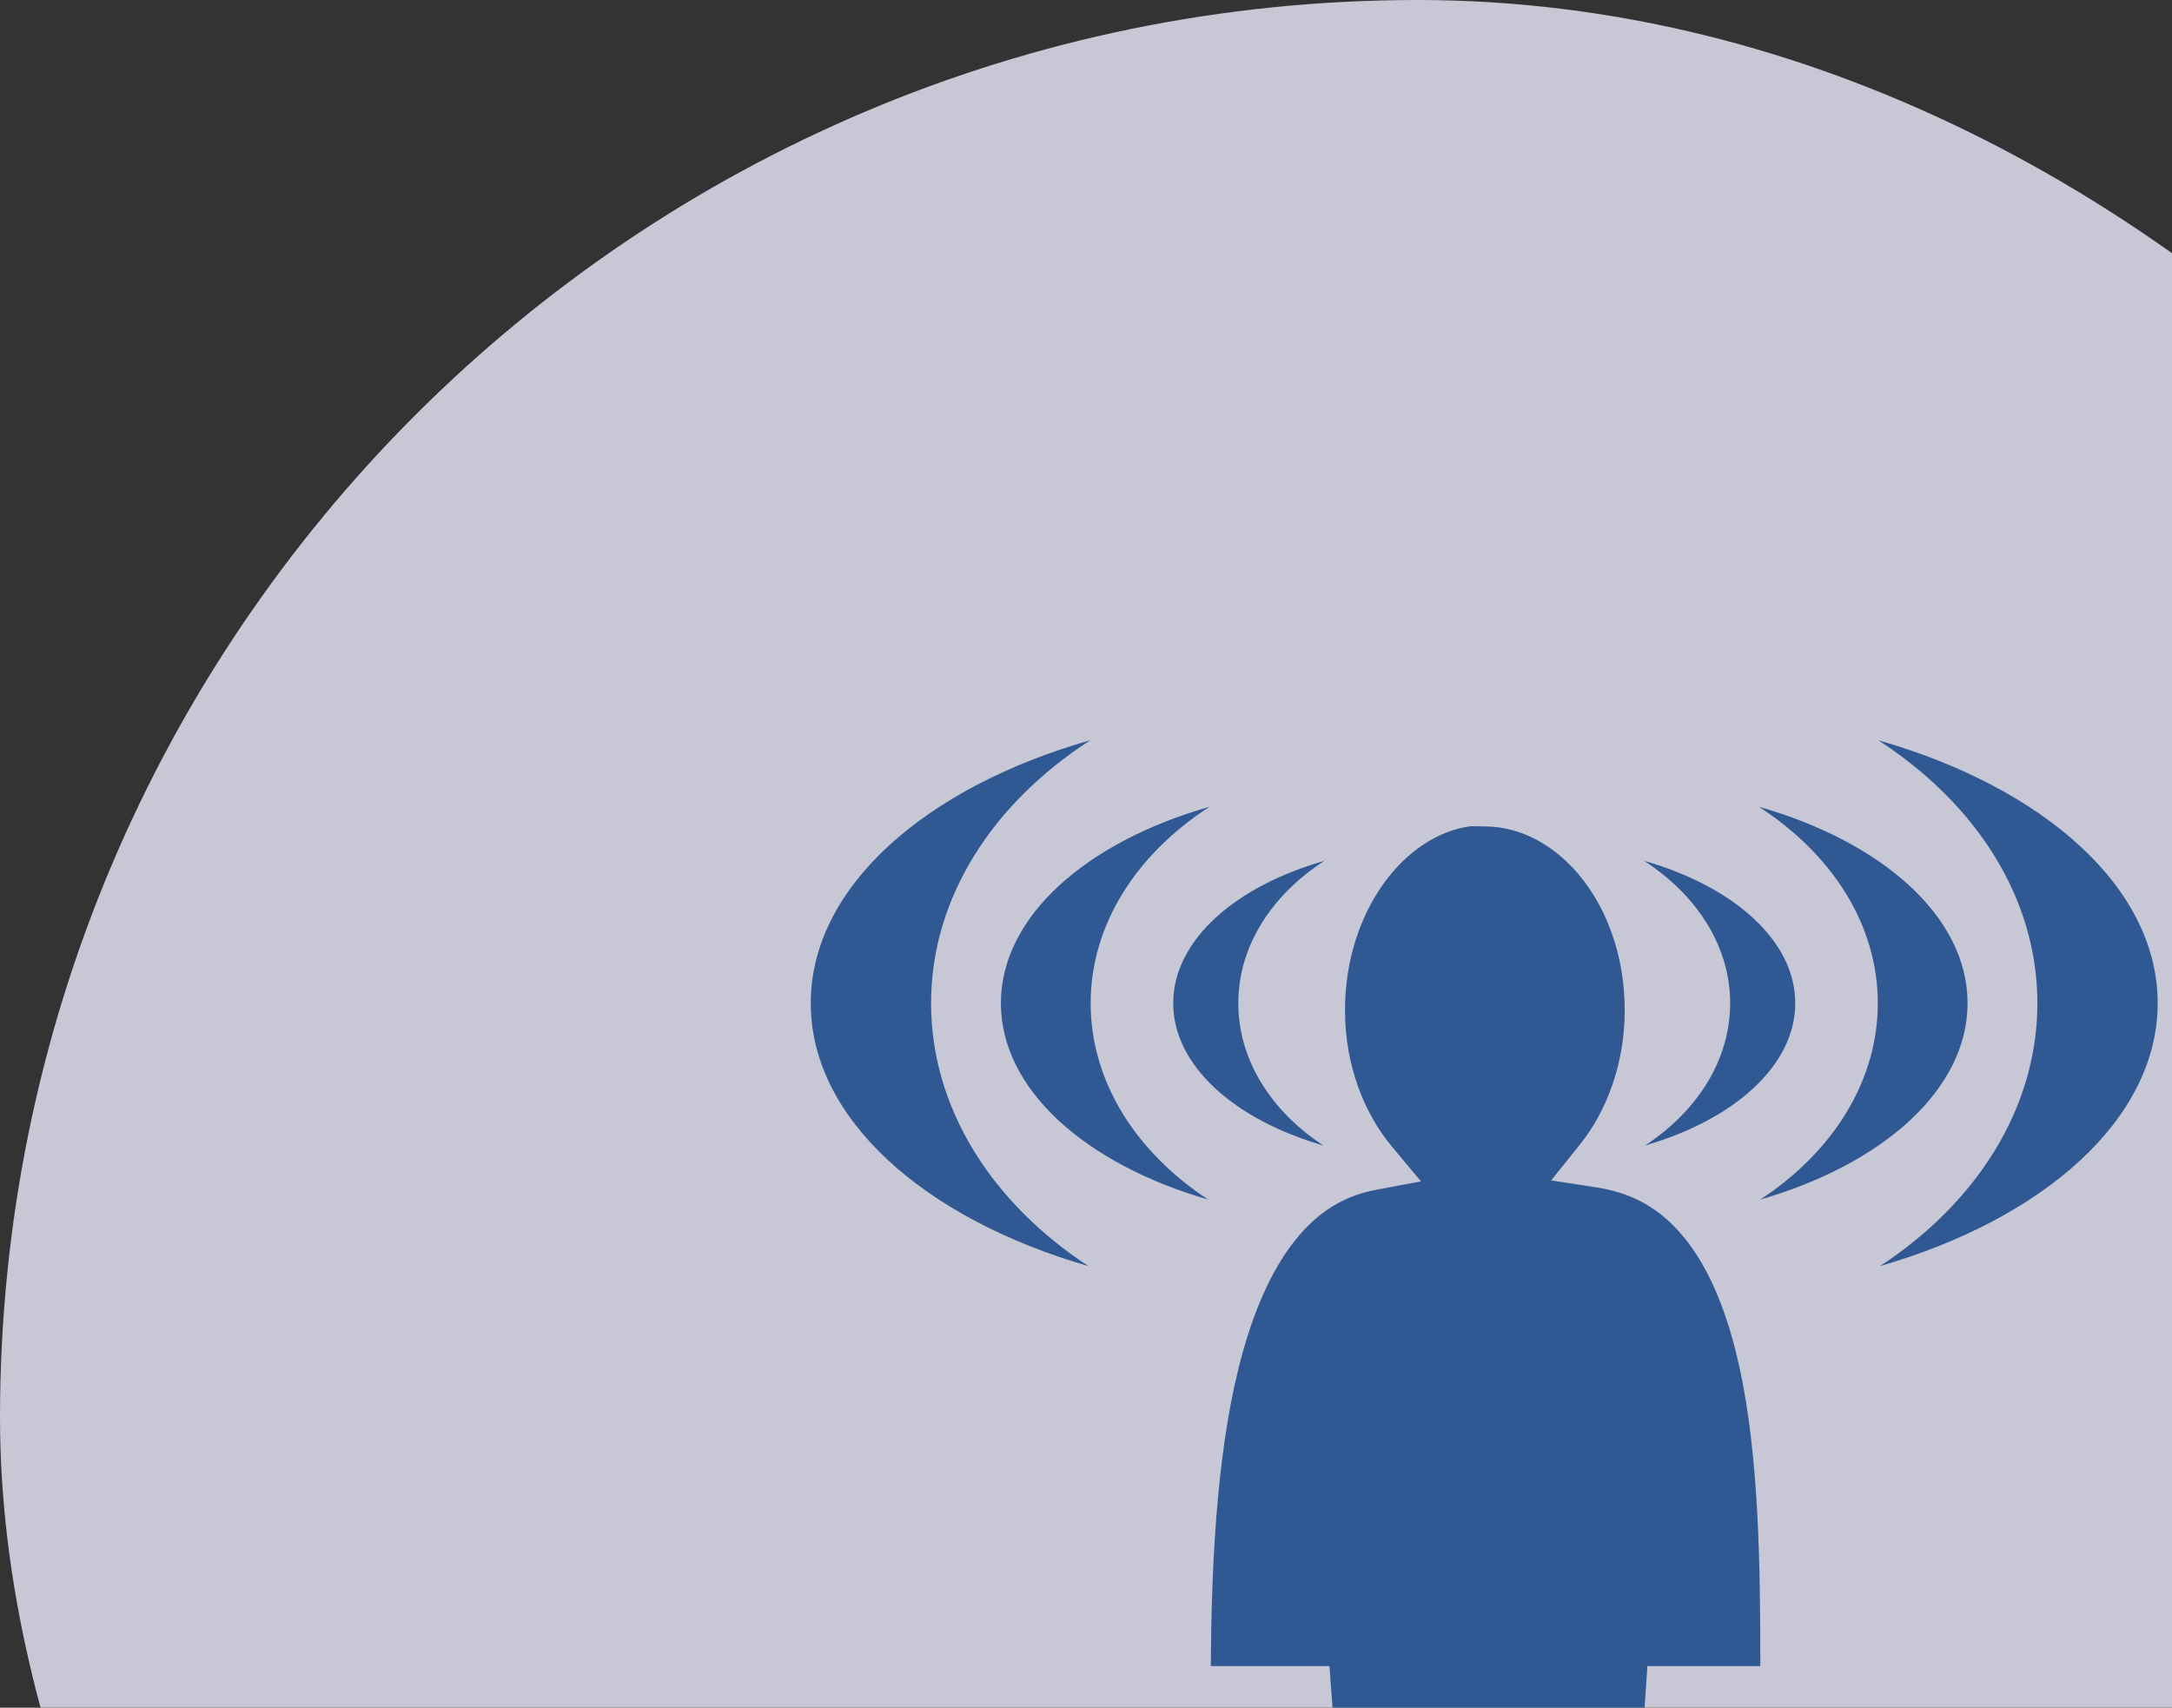
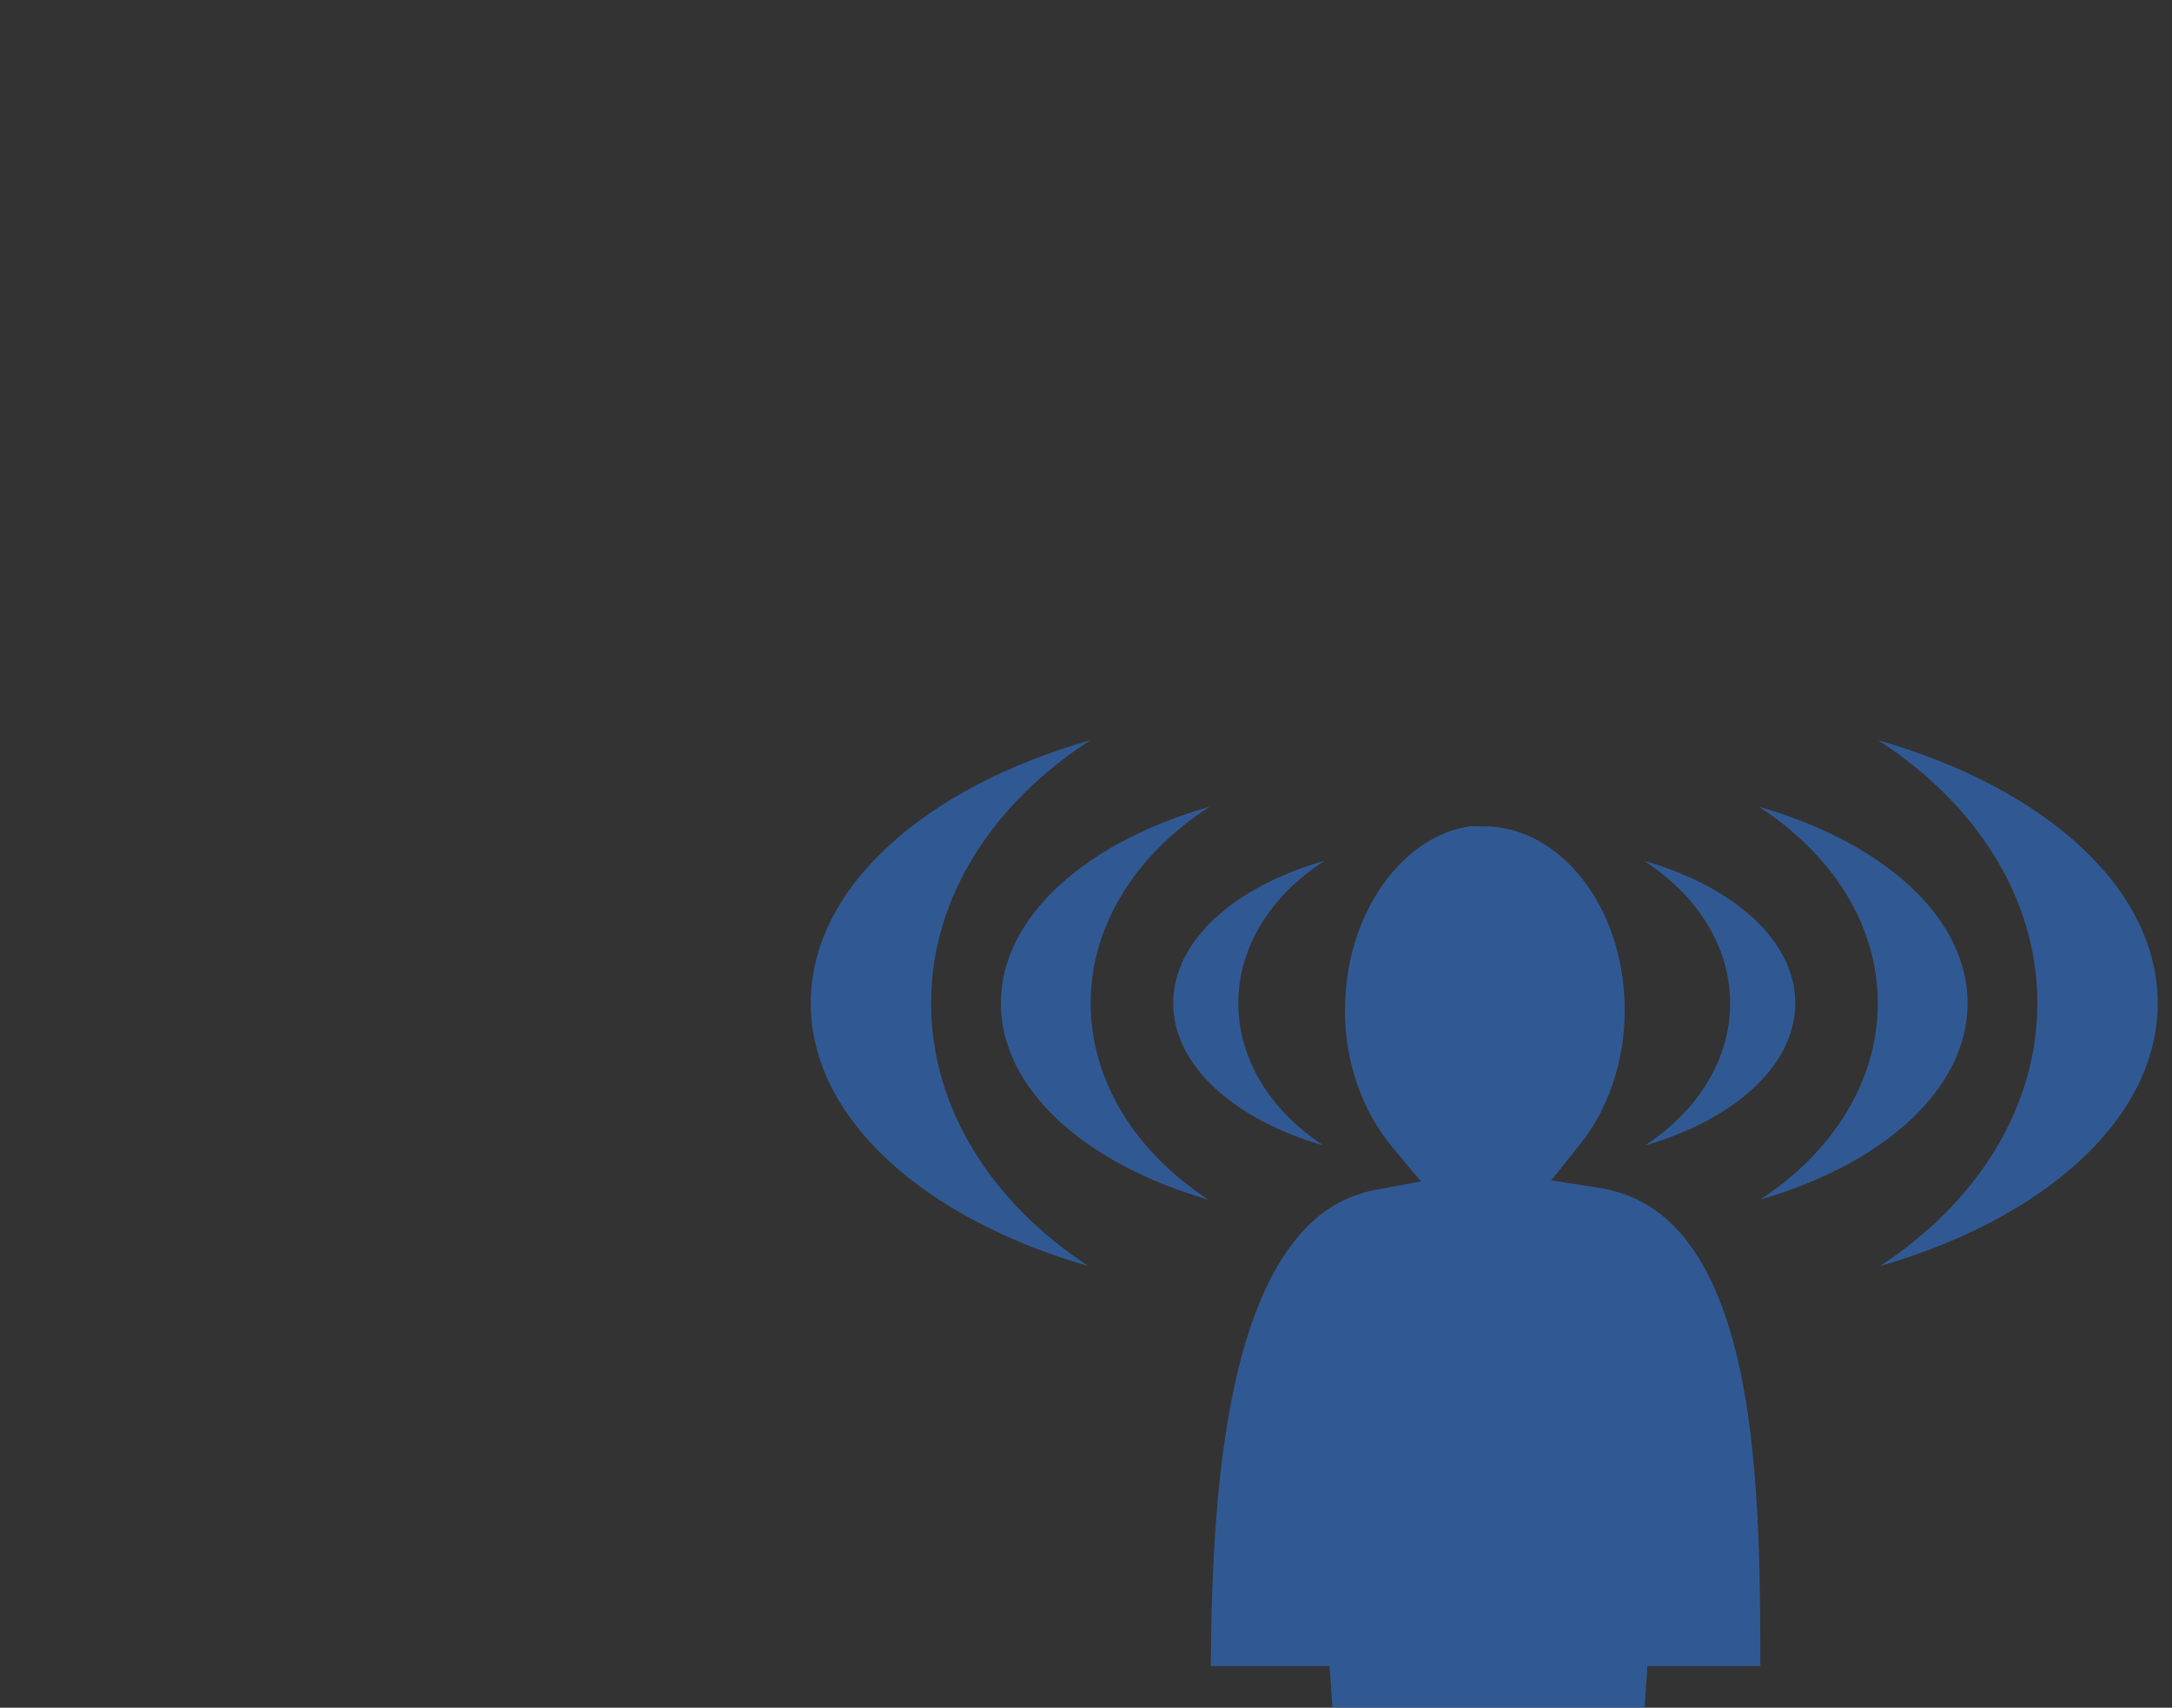
<svg xmlns="http://www.w3.org/2000/svg" width="131" height="103" viewBox="0 0 131 103" fill="none">
  <rect x="0" y="0" width="131" height="103" fill="#333333" stroke="none" />
  <g opacity="0.8">
-     <rect width="171" height="171" rx="85.5" fill="#ECECFE" />
    <path d="M65.754 44.648C55.788 47.494 48.9 53.518 48.899 60.508C48.899 67.472 55.741 73.505 65.646 76.364C59.862 72.581 56.156 66.872 56.156 60.508C56.156 54.108 59.911 48.429 65.754 44.648ZM113.283 44.648C119.125 48.429 122.881 54.108 122.881 60.508C122.881 66.872 119.175 72.581 113.39 76.364C123.296 73.505 130.138 67.472 130.137 60.508C130.137 53.518 123.248 47.494 113.283 44.648ZM72.951 48.66C65.508 50.785 60.367 55.288 60.367 60.508C60.366 65.709 65.472 70.216 72.871 72.352C68.55 69.527 65.781 65.261 65.781 60.508C65.781 55.728 68.587 51.484 72.951 48.66H72.951ZM106.085 48.66C110.449 51.484 113.256 55.728 113.256 60.508C113.256 65.261 110.486 69.527 106.166 72.352C113.564 70.216 118.67 65.709 118.67 60.508C118.669 55.288 113.528 50.785 106.085 48.66ZM88.721 49.831C84.689 50.351 81.121 54.991 81.121 60.943C81.121 64.225 82.261 67.132 83.946 69.15L85.702 71.256L83.006 71.761C80.8 72.173 79.176 73.34 77.806 75.209C76.437 77.077 75.4 79.661 74.675 82.626C73.347 88.061 73.066 94.687 73.026 100.491H80.186L80.293 101.978L82.119 126.277H97.647L99.258 101.989L99.361 100.491H106.171C106.168 94.621 106.107 87.904 104.904 82.427C104.247 79.442 103.251 76.86 101.863 75.01C100.475 73.16 98.771 72.001 96.304 71.621L93.554 71.196L95.294 69.026C96.907 67.019 97.991 64.145 97.991 60.943C97.991 54.597 93.991 49.846 89.553 49.846C89.072 49.846 88.779 49.823 88.72 49.83L88.721 49.831ZM79.88 51.92C74.486 53.46 70.76 56.725 70.76 60.508C70.76 64.277 74.46 67.544 79.821 69.091C76.691 67.044 74.686 63.952 74.686 60.508C74.687 57.044 76.718 53.967 79.88 51.92H79.88ZM99.157 51.92C102.319 53.967 104.35 57.044 104.351 60.508C104.351 63.952 102.346 67.044 99.216 69.091C104.577 67.544 108.277 64.277 108.277 60.508C108.277 56.725 104.55 53.461 99.157 51.92Z" fill="#3063AC" />
  </g>
</svg>